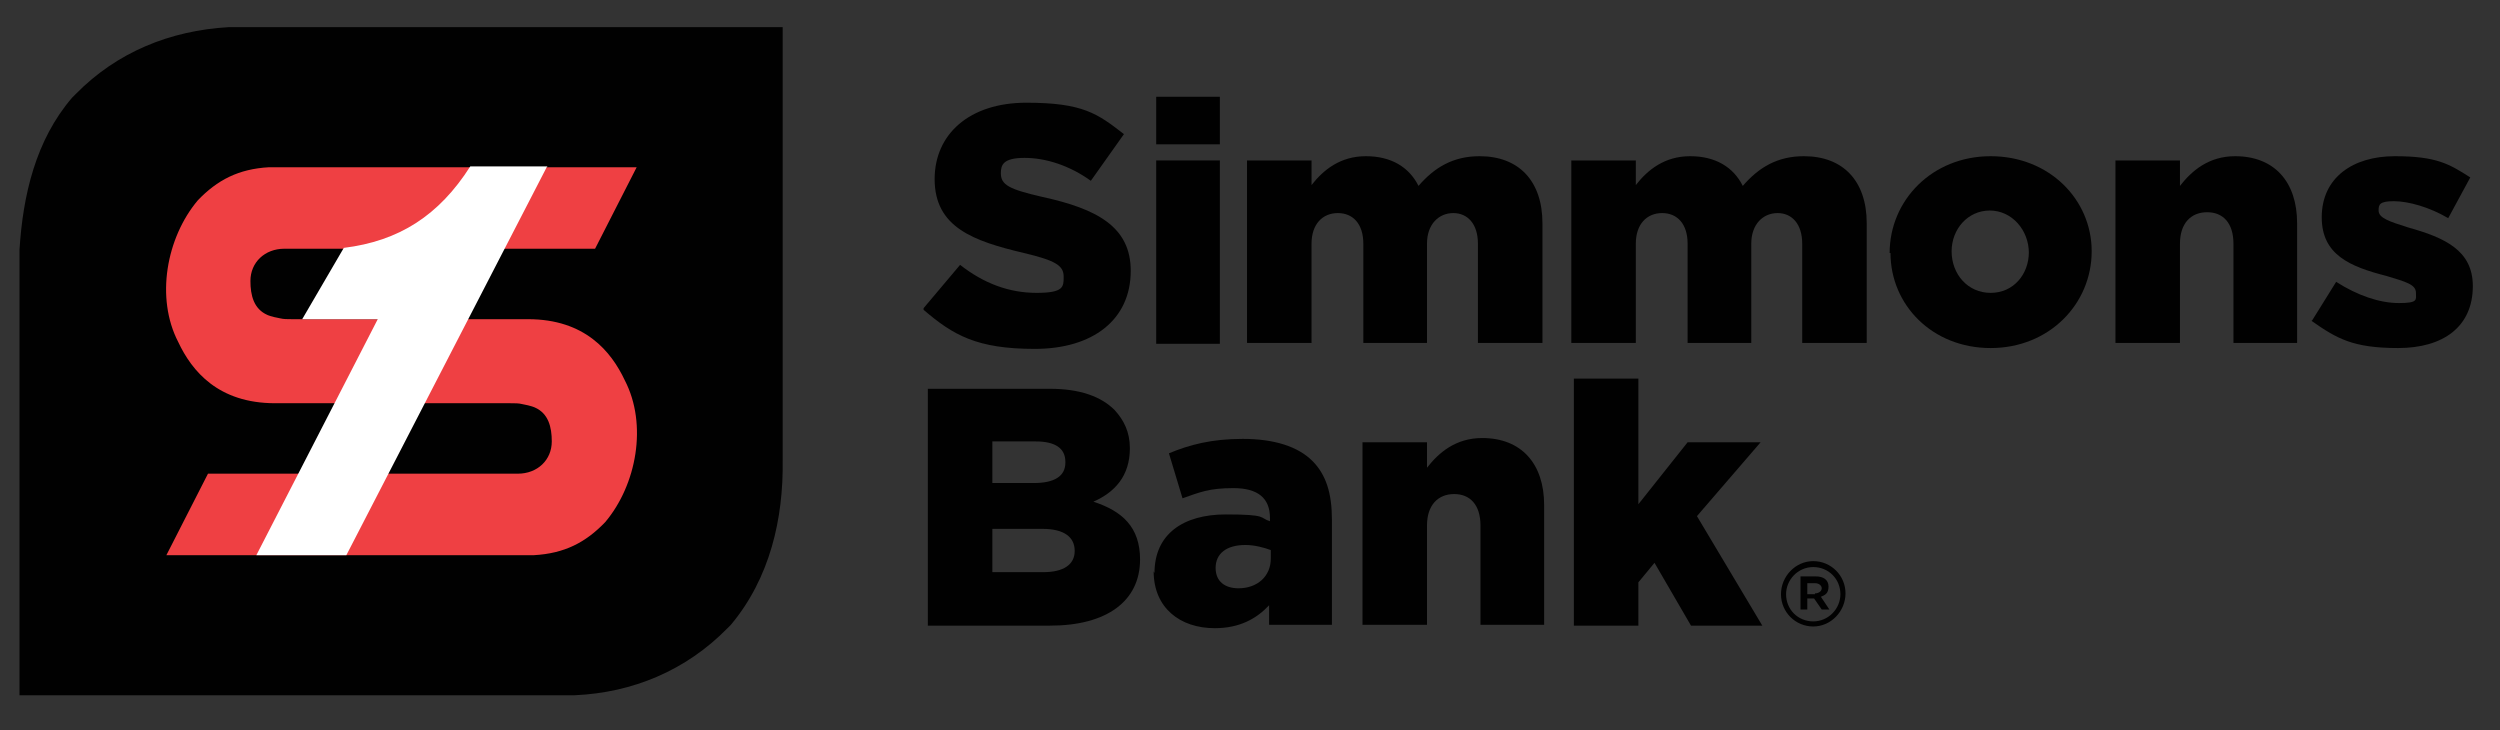
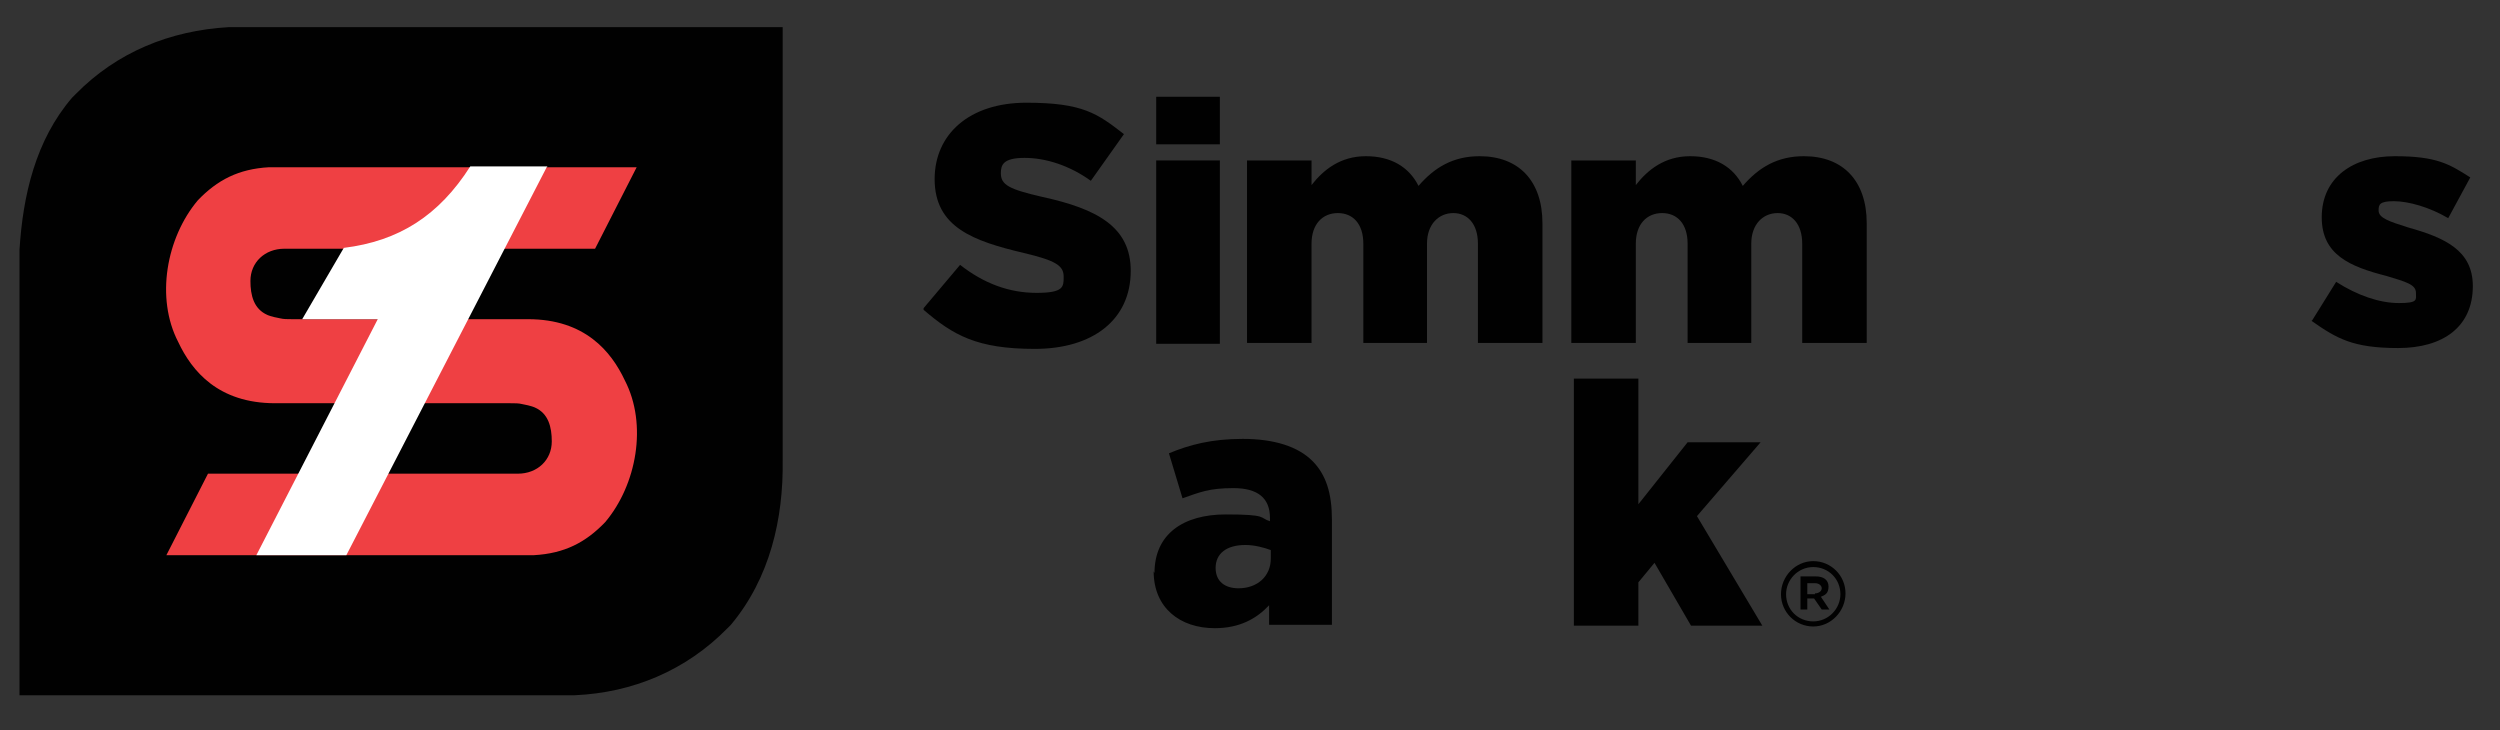
<svg xmlns="http://www.w3.org/2000/svg" id="Layer_1" version="1.1" viewBox="0 0 294.5 86">
  <rect x="0" y="0" width="294.5" height="86" fill="#333333" stroke="none" />
  <defs>
    <style>
      .st0 {
        fill: #ef4043;
      }

      .st1 {
        fill: #010101;
      }

      .st2 {
        fill: #fff;
      }
    </style>
  </defs>
  <g>
    <path class="st1" d="M108.8,36.3l4.3-5.1c2.8,2.2,5.8,3.3,9,3.3s3.2-.7,3.2-1.9h0c0-1.3-.9-1.9-4.7-2.8-5.9-1.4-10.5-3-10.5-8.7h0c0-5.3,4.1-9,10.8-9s8.4,1.3,11.5,3.7l-3.9,5.5c-2.5-1.8-5.3-2.7-7.8-2.7s-2.8.8-2.8,1.8h0c0,1.4,1,1.9,4.9,2.8,6.4,1.4,10.4,3.5,10.4,8.7h0c0,5.8-4.5,9.2-11.3,9.2s-9.6-1.6-13.1-4.6" />
    <path class="st1" d="M136.2,18.9h7.5v21.6h-7.5v-21.6ZM136.2,11.4h7.5v5.6h-7.5v-5.6Z" />
    <path class="st1" d="M146.9,18.9h7.6v2.9c1.4-1.8,3.4-3.4,6.4-3.4s5.1,1.3,6.2,3.5c1.9-2.2,4.1-3.5,7.2-3.5,4.6,0,7.4,2.9,7.4,7.9v14.1h-7.6v-11.7c0-2.3-1.2-3.6-2.9-3.6s-3.1,1.3-3.1,3.6v11.7h-7.5v-11.7c0-2.3-1.2-3.6-3-3.6s-3.1,1.3-3.1,3.6v11.7h-7.6v-21.6Z" />
    <path class="st1" d="M185.1,18.9h7.6v2.9c1.4-1.8,3.4-3.4,6.4-3.4s5.1,1.3,6.2,3.5c1.9-2.2,4.1-3.5,7.2-3.5,4.6,0,7.4,2.9,7.4,7.9v14.1h-7.6v-11.7c0-2.3-1.2-3.6-2.9-3.6s-3.1,1.3-3.1,3.6v11.7h-7.5v-11.7c0-2.3-1.2-3.6-3-3.6s-3.1,1.3-3.1,3.6v11.7h-7.6v-21.6Z" />
-     <path class="st1" d="M239,29.8h0c0-2.7-2-5-4.6-5s-4.5,2.2-4.5,4.8h0c0,2.7,1.9,4.9,4.6,4.9s4.5-2.2,4.5-4.8M222.6,29.8h0c0-6.2,5-11.4,11.9-11.4s11.9,5.1,11.9,11.2h0c0,6.2-5,11.4-11.9,11.4s-11.8-5.1-11.8-11.2" />
  </g>
  <g>
-     <path class="st1" d="M249.2,18.9h7.6v3c1.4-1.8,3.4-3.5,6.5-3.5,4.6,0,7.3,3,7.3,7.9v14.1h-7.5v-11.7c0-2.4-1.2-3.7-3.1-3.7s-3.2,1.3-3.2,3.7v11.7h-7.6v-21.6Z" />
    <path class="st1" d="M272.4,37.7l2.8-4.5c2.5,1.6,5.1,2.5,7.4,2.5s2-.4,2-1.2h0c0-1-1.2-1.3-3.5-2-4.3-1.1-7.6-2.5-7.6-6.9h0c0-4.7,3.7-7.2,8.6-7.2s6.4.9,8.9,2.5l-2.6,4.8c-2.2-1.3-4.7-2-6.4-2s-1.8.4-1.8,1.1h0c0,.9,1.3,1.3,3.5,2,4.3,1.2,7.6,2.7,7.6,6.9h0c0,4.8-3.5,7.3-8.8,7.3s-7.2-1.1-10.2-3.2" />
  </g>
  <g>
-     <path class="st1" d="M122.8,62.3h-5.9v5.1h6c2.4,0,3.7-.9,3.7-2.5h0c0-1.6-1.2-2.6-3.8-2.6M125.5,54.4c0-1.6-1.2-2.4-3.5-2.4h-5.1v4.9h4.9c2.4,0,3.7-.8,3.7-2.4h0ZM109.4,45.8h14.3c3.5,0,6,.9,7.6,2.5,1.1,1.2,1.8,2.6,1.8,4.5h0c0,3.3-1.8,5.2-4.3,6.3,3.4,1.1,5.5,3,5.5,6.8h0c0,4.9-3.9,7.8-10.6,7.8h-14.4v-27.9Z" />
    <path class="st1" d="M149.7,65.8v-1c-.8-.3-1.9-.6-3-.6-2.2,0-3.5,1-3.5,2.7h0c0,1.6,1.1,2.4,2.7,2.4,2.2,0,3.8-1.4,3.8-3.5M136,67.5h0c0-4.6,3.4-6.9,8.4-6.9s3.9.4,5.2.8v-.4c0-2.3-1.4-3.5-4.3-3.5s-4,.5-6,1.2l-1.6-5.3c2.4-1,5-1.7,8.7-1.7s6.5.9,8.2,2.6c1.6,1.6,2.3,3.8,2.3,6.9v12.4h-7.4v-2.3c-1.5,1.6-3.5,2.7-6.4,2.7-4.1,0-7.2-2.4-7.2-6.7" />
  </g>
  <g>
-     <path class="st1" d="M160.5,52.1h7.6v3c1.4-1.8,3.4-3.5,6.5-3.5,4.6,0,7.3,3,7.3,7.9v14.1h-7.5v-11.7c0-2.4-1.2-3.7-3.1-3.7s-3.2,1.3-3.2,3.7v11.7h-7.6v-21.6Z" />
    <path class="st1" d="M27.1,3.2h-.2c-6.8.4-13.1,2.9-18,7.9l-.2.2-.2.2c-4.3,5-5.8,11.5-6.2,17.9,0,0,0,40.8,0,40.8v11.7h65.4c6.8-.3,13.1-2.9,18-7.9l.2-.2.2-.2c4.6-5.5,6.2-12.5,6.1-19.4V3.2H27.1Z" />
  </g>
  <g>
    <path class="st0" d="M62.1,37.6h-.6c-2.4,0-5.9,0-5.9,0h-8.3c-6.6,0-12.9,0-12.9,0-.6,0-1,0-1.4-.1-1.1-.2-1.5-.4-1.5-.4-1.6-.7-2-2.3-2-4,0-2.2,1.7-3.8,4-3.8h36.6l4.9-9.6h-26s-17.3,0-17.3,0c-3.6.2-6.1,1.5-8.4,3.9-3.7,4.4-5,11.5-2.3,16.7,1.6,3.4,4.7,7.2,11.4,7.2h.6c2.4,0,5.9,0,5.9,0h8.3c6.6,0,12.6,0,12.9,0,.6,0,1,0,1.4.1,1.1.2,1.5.4,1.5.4,1.6.7,2,2.3,2,4,0,2.2-1.7,3.8-4,3.8H24.5l-4.9,9.6h26s17.3,0,17.3,0c3.6-.2,6.1-1.5,8.4-3.9,3.7-4.4,5-11.5,2.3-16.7-1.6-3.4-4.7-7.2-11.4-7.2" />
    <path class="st2" d="M64.4,19.7l-23.6,45.7h-10.6l14.3-27.8h-8.9s4.9-8.4,4.9-8.4c6.5-.8,11.2-3.8,14.9-9.6h9.1Z" />
  </g>
  <g>
    <polygon class="st1" points="185.4 44.6 193 44.6 193 59.4 198.8 52.1 207.4 52.1 199.9 60.8 207.6 73.7 199.2 73.7 194.9 66.3 193 68.6 193 73.7 185.4 73.7 185.4 44.6" />
    <path class="st1" d="M209.8,70h0c0-2.1,1.7-3.9,3.8-3.9s3.8,1.7,3.8,3.8h0c0,2.1-1.7,3.9-3.8,3.9s-3.8-1.7-3.8-3.8M216.8,70h0c0-1.8-1.4-3.2-3.2-3.2s-3.2,1.5-3.2,3.2h0c0,1.8,1.4,3.2,3.2,3.2s3.2-1.5,3.2-3.2M212.1,67.9h1.8c.9,0,1.5.4,1.5,1.2s-.4,1-.9,1.2l1,1.5h-.9l-.9-1.3h-.8v1.3h-.8v-3.9ZM213.8,69.9c.5,0,.8-.3.8-.6s-.3-.6-.8-.6h-.9v1.3h.9Z" />
  </g>
</svg>